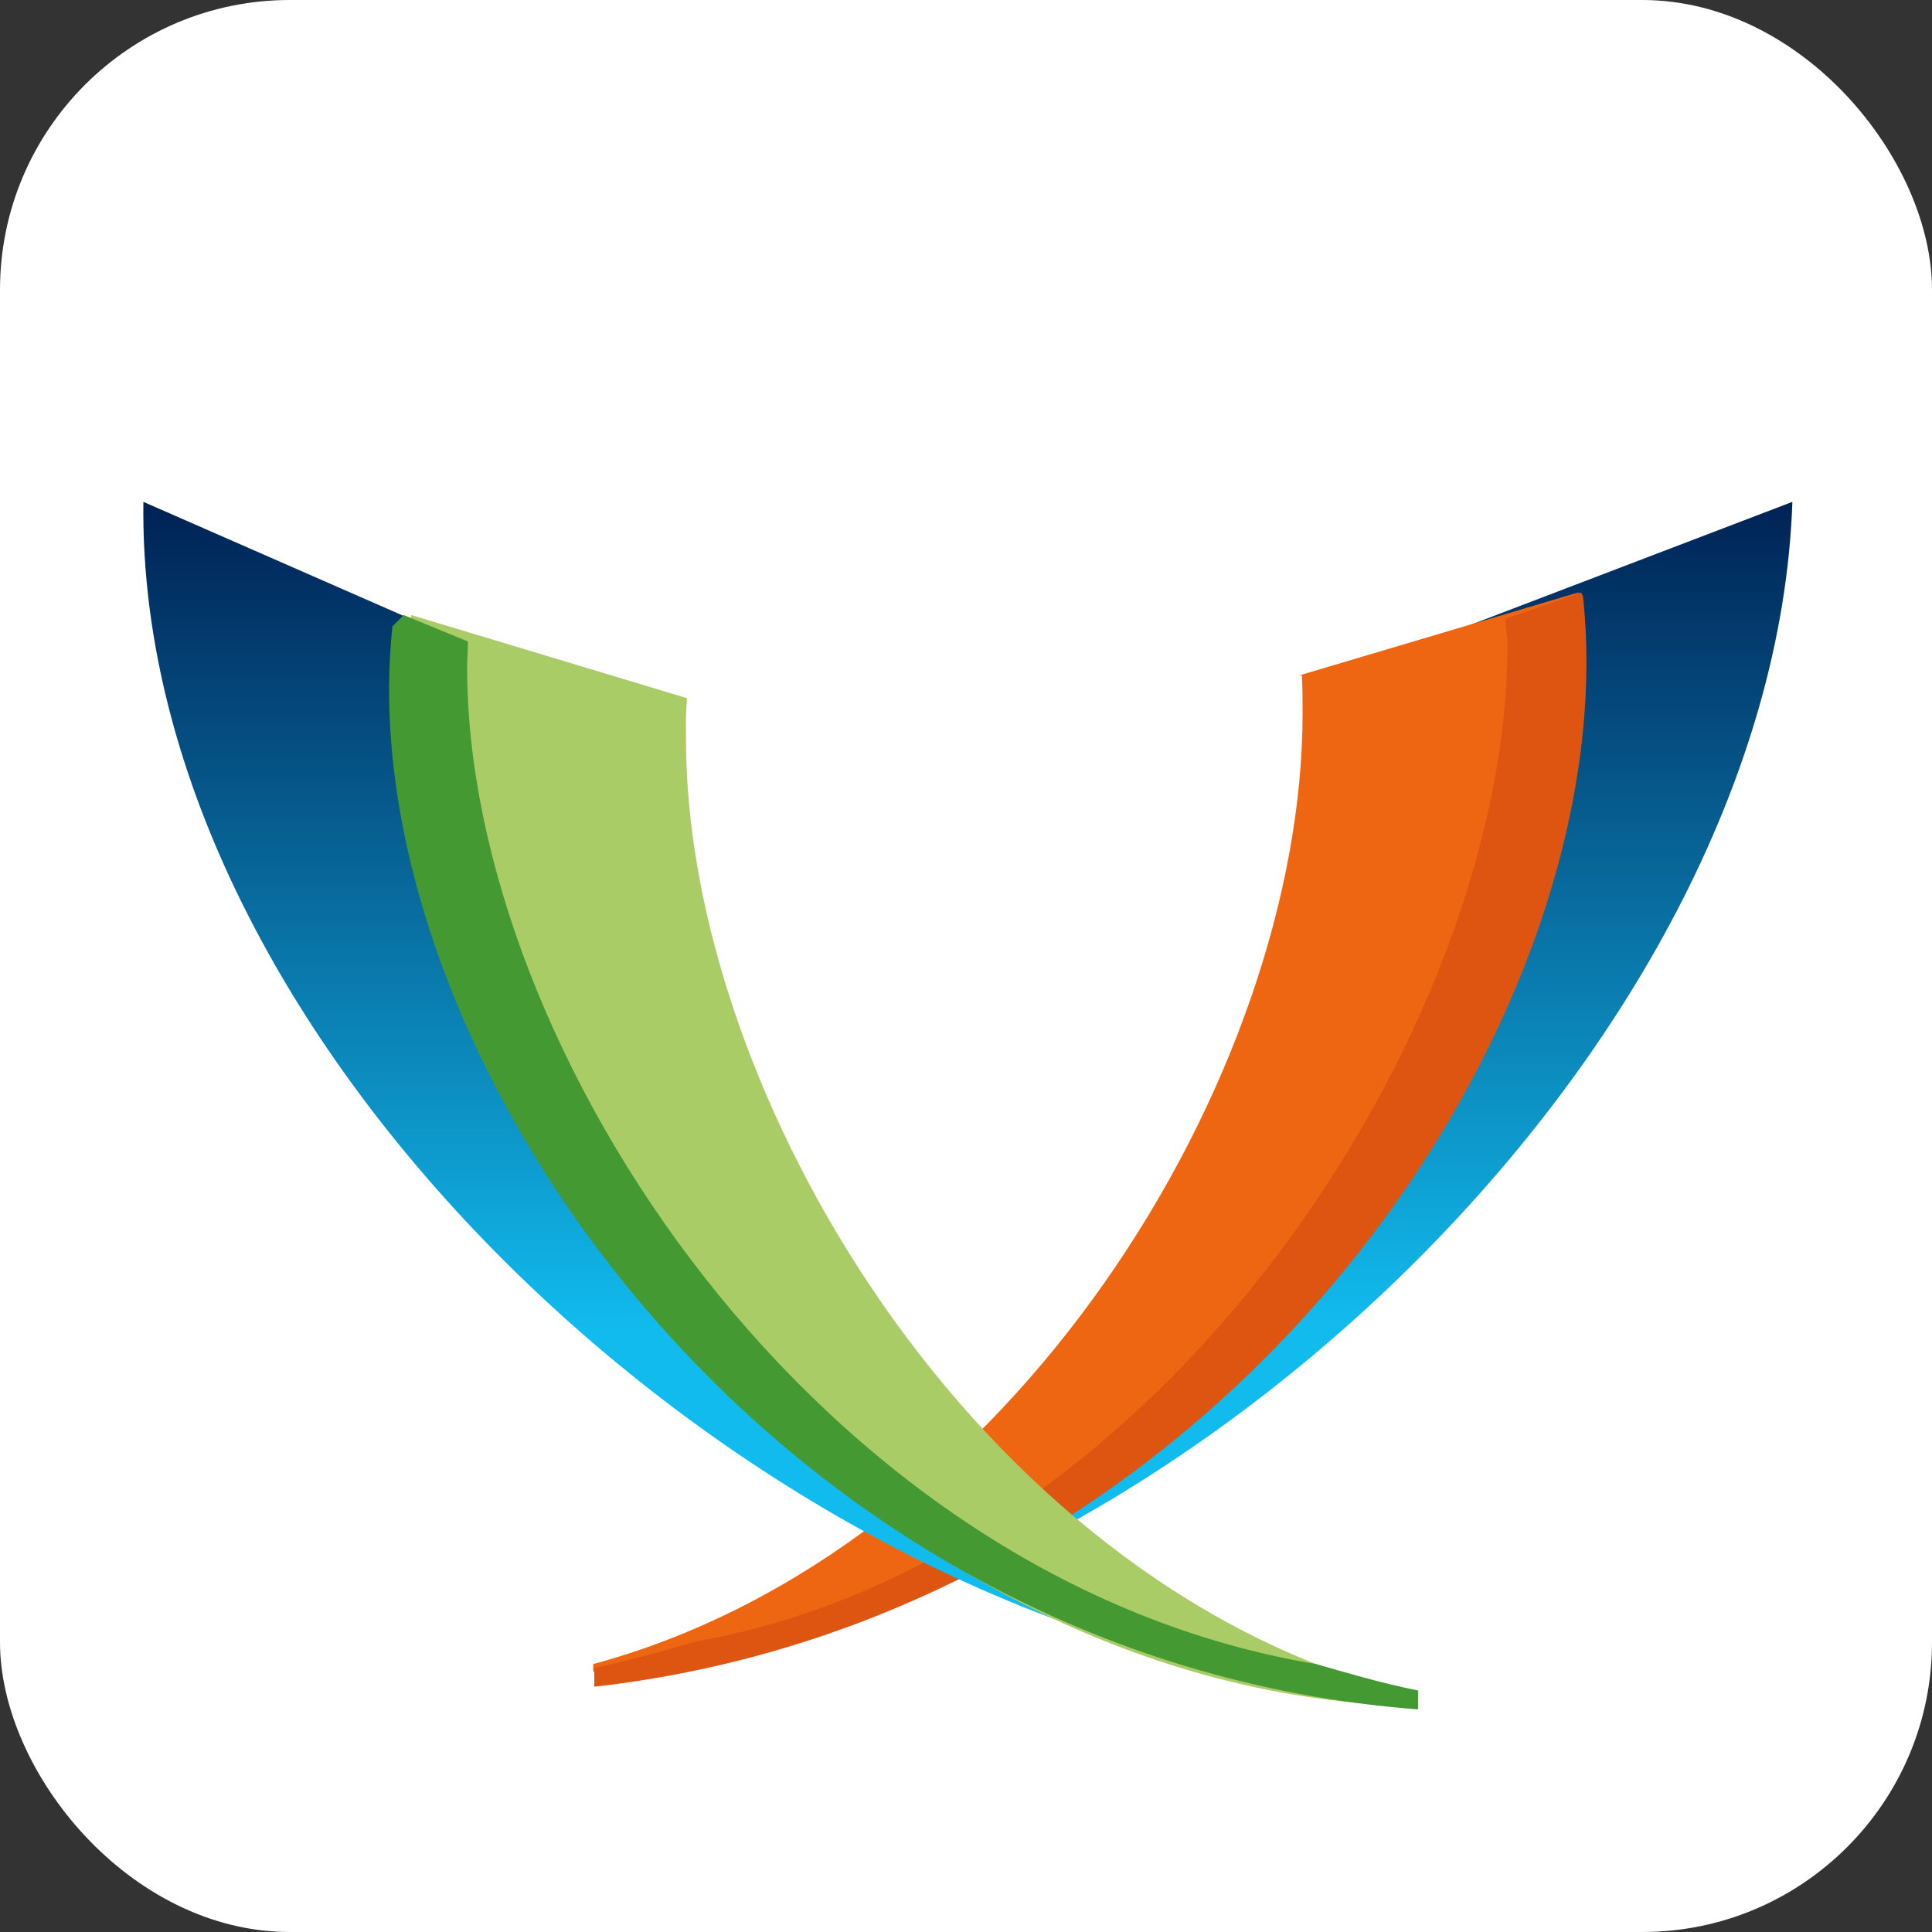
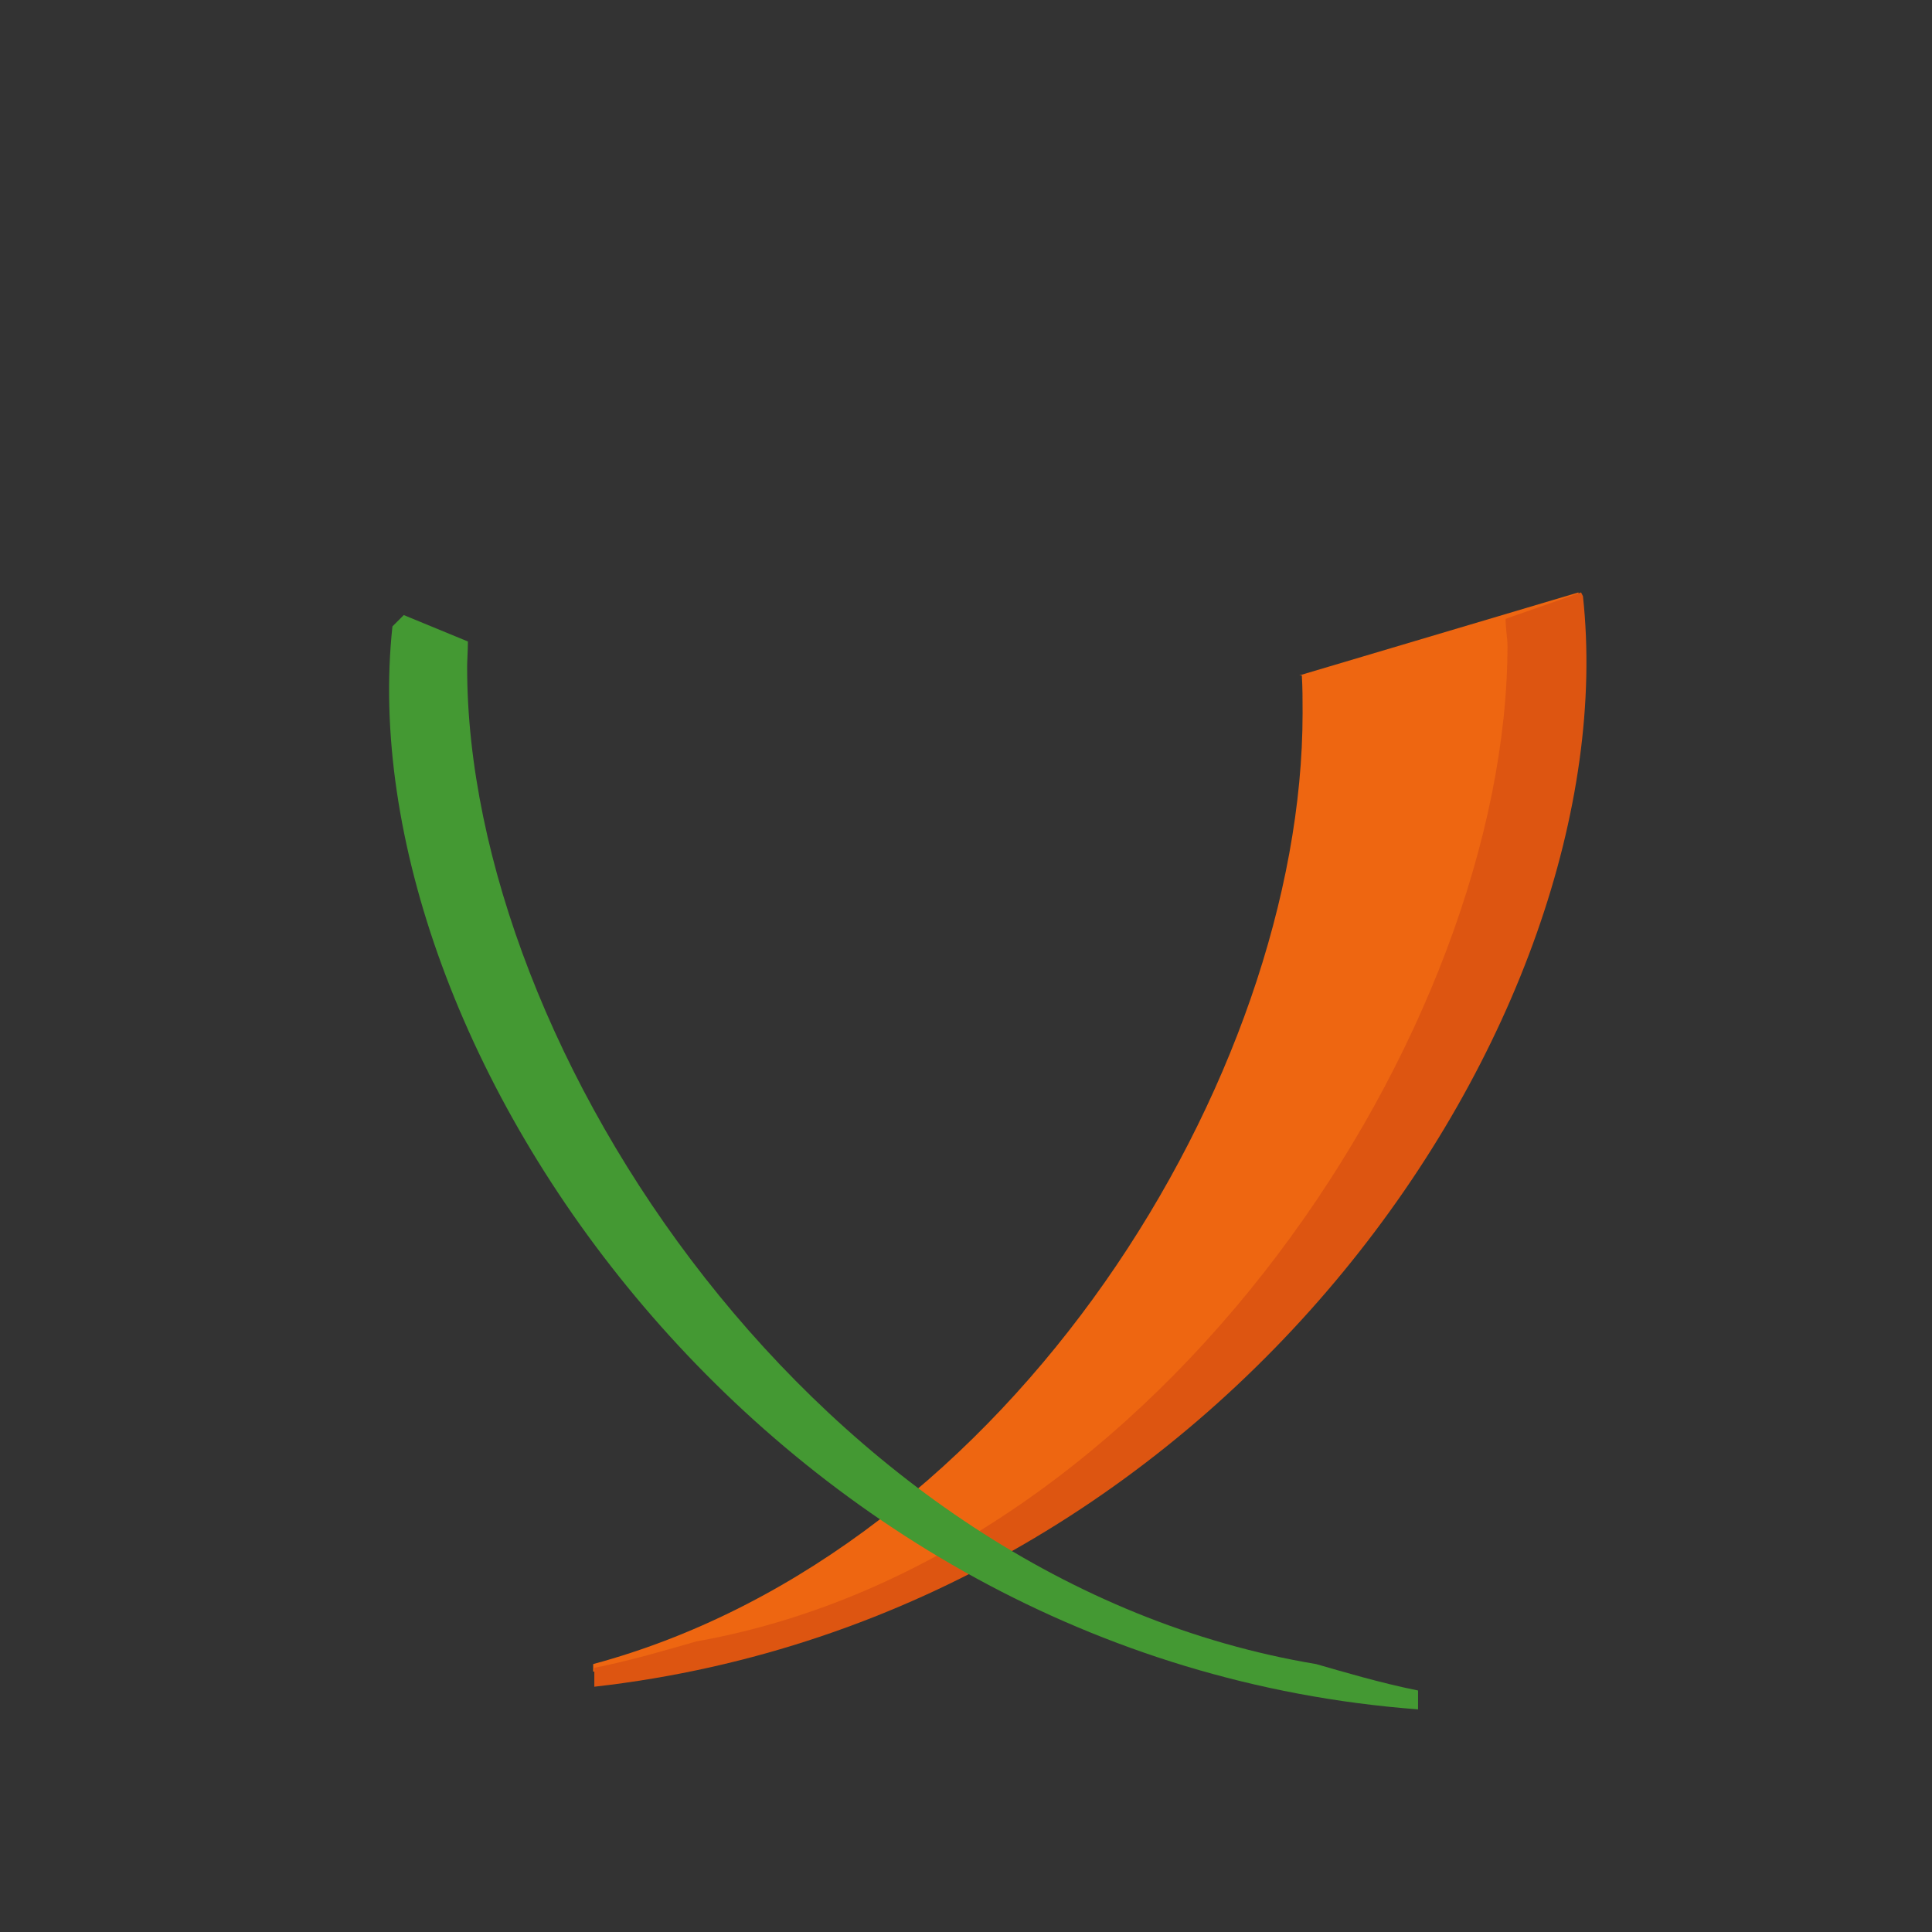
<svg xmlns="http://www.w3.org/2000/svg" aria-label="XMPP" role="img" viewBox="0 0 512 512">
  <rect x="0" y="0" width="512" height="512" fill="#333333" stroke="none" />
-   <rect width="512" height="512" rx="15%" fill="#fff" />
  <linearGradient id="a" x1=".5" y1="1" x2=".5" y2="0%">
    <stop offset=".3" stop-color="#1be" />
    <stop offset="1" stop-color="#025" />
  </linearGradient>
-   <path d="M384 171c.2 2-5 2-5 5 0 94-109 237-220 266v2c148-12 311-165 316-311l-89 34z" fill="url(#a)" />
  <path d="M345 179c.2 3.2.2 6.4.2 10 0 96-77 222-188 252v2c145-9 262-156 262-269 0-5-.2-12-.9-17l-74 22z" fill="#e61" />
  <path d="M419 157l-20 7c0 2.4.5 5.4.5 7 0 101-91 242-215 264-7 2-17 5-27 7v5c168-19 274-178 262-289z" fill="#d51" />
-   <path d="M125 169c-.3 2 5 2 5 5 0 94 116 240 225 269v4C206 433 36 281 38 133l89 39z" fill="url(#a)" />
-   <path d="M182,186 c -0.253,3 -0.253,6 -0.2,10 0,94 77,222 188,252 v 4 C 223,445 108,296 108,181 c 0,-6 0.24,-12 1,-18 l 73,22 z" fill="#ac6" />
  <path d="M107 163l17 7c0 2.47-.252 6-.2 7 0 101 93 242 225 264 7 2 17 5 27 7v5C203 440 92 277 104 166z" fill="#493" />
</svg>